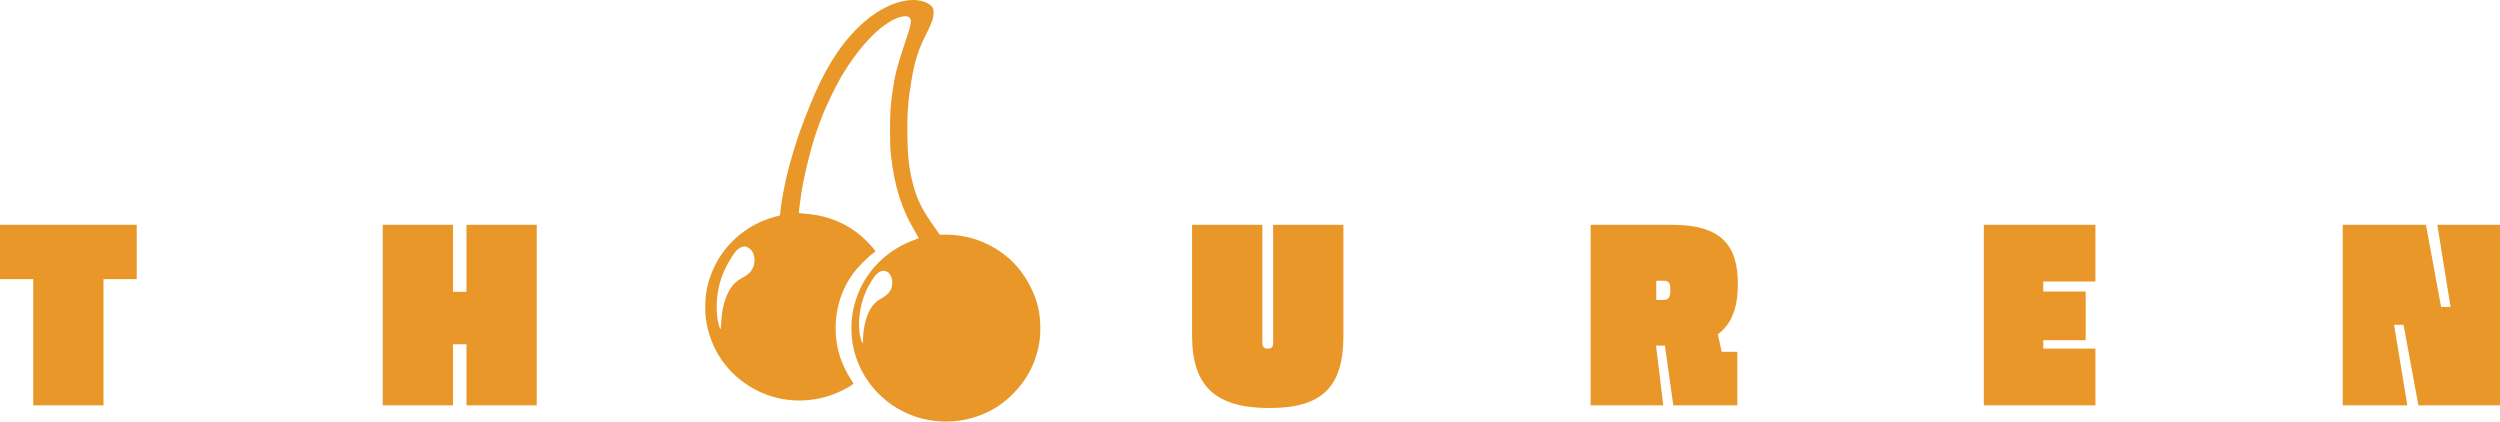
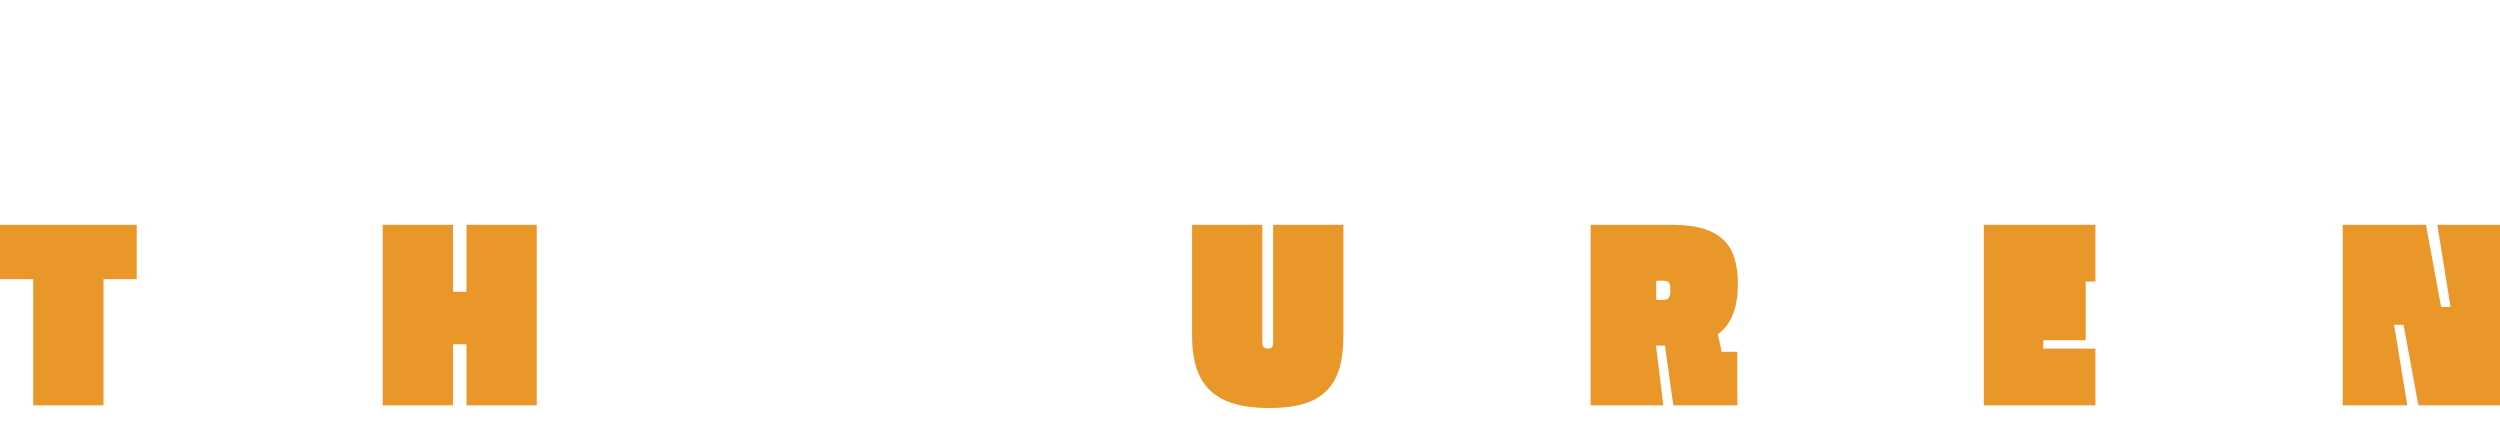
<svg xmlns="http://www.w3.org/2000/svg" fill="none" height="871" width="5163">
-   <path clip-rule="evenodd" d="M1877.89.359c-34.68 3.295-72.96 23.941-107.13 57.782-38.19 37.82-70.11 89.578-97.36 157.839-4.43 11.102-9.21 22.936-10.63 26.297-1.41 3.361-2.57 6.671-2.57 7.355-.01.684-.67 2.499-1.48 4.032-.81 1.534-2.05 4.607-2.75 6.829-.7 2.224-2.62 7.589-4.27 11.923-4.75 12.523-14.54 43.881-20.82 66.721-8.62 31.348-16.74 72.631-19.28 98.087l-.78 7.724-9.89 2.534c-17.93 4.591-38.34 13.411-53.82 23.264-47.3 30.1-78.03 75.724-88.29 131.074-2.23 12.056-3.05 39.892-1.55 52.542 6.23 52.303 31.25 97.814 71.33 129.715 52.13 41.494 119.19 53.727 183.59 33.49 19.42-6.104 52.24-23.314 50.27-26.362-.47-.716-3.2-4.85-6.07-9.184-7.22-10.894-16.83-30.93-21.23-44.258-18.74-56.752-9.23-122.307 24.67-170.091 11.13-15.692 31.47-36.429 44.7-45.571 1.78-1.231 3.25-2.658 3.26-3.172.03-1.732-11.57-14.96-21.07-24.02-33.19-31.664-73.7-49.438-121.74-53.422-8.18-.678-14.98-1.324-15.12-1.435-.45-.352 2.81-26.789 5.12-41.548 6.53-41.703 23.62-108.152 36.09-140.273 1.79-4.623 4.38-11.479 5.74-15.235 7.21-19.853 26.92-61.171 39.37-82.546 41-70.338 91.97-120.488 128.63-126.557 10.67-1.766 16.27 1.79 16.27 10.334 0 6.435-1.91 13.263-13.24 47.463-15.63 47.176-19.62 62.823-24.37 95.657-4.55 31.378-5.36 43.804-5.33 81.391.02 26.668.5 39.855 1.86 52.012 7.27 64.573 21.99 111.186 49.6 157.075 4.16 6.93 7.66 12.994 7.75 13.475.1.481-4.17 2.45-9.49 4.375-48.95 17.705-88.09 52.637-110.29 98.434-28.13 58.014-25.35 126.066 7.4 181.119 32.87 55.267 91.32 90.957 155.46 94.923 35.05 2.168 68.78-4.384 99.4-19.31 21.32-10.394 36.97-21.878 54.84-40.256 29.13-29.937 46.92-66.833 52.54-108.914 2.21-16.527 1.48-42.529-1.65-59.153-8.16-43.307-34.27-87.063-68.03-114.028-35.93-28.684-78.7-43.826-123.81-43.826h-12.89l-7.99-11.296c-27.88-39.395-37.61-58.089-46.04-88.445-8.97-32.318-12.19-58.33-12.87-104.257-.69-45.861 1.26-72.721 8.29-114.105 6.88-40.542 14.16-63.756 29.36-93.605 5.98-11.748 12.13-25.224 13.67-29.946 3.38-10.386 3.89-21.565 1.2-26.585-5.98-11.176-26.96-18.119-48.56-16.066ZM1544 510.82c13.72 6.165 18.68 27.996 10.01 44.081-4.37 8.132-9.9 13.058-21.41 19.101-12.2 6.402-21.2 15.476-27.62 27.838-9.35 18.004-14.38 38.623-15.44 63.317-.33 7.675-1 14.193-1.47 14.485-.48.292-1.84-2.678-3.02-6.598-8.21-27.309-6.26-67.279 4.86-99.529 7.41-21.512 25.17-52.09 34.38-59.226 3.67-2.839 9.85-5.352 13.26-5.389 1.17-.013 4.07.851 6.45 1.92Zm288.25 50.379c5.41 2.832 9.7 11.192 10.35 20.178 1.09 15.052-5.89 26.021-22.03 34.617-20.11 10.708-31.48 30.785-36.64 64.677-.88 5.754-1.6 14.362-1.6 19.13-.01 4.768-.45 8.669-.99 8.669-1.23 0-3.87-8.052-5.35-16.278-5.87-32.75 1.7-73.77 19.18-104.044 8.56-14.828 13.86-21.776 19.42-25.467 6.03-4.007 11.88-4.497 17.66-1.482Z" fill-rule="evenodd" fill="#EA972A" />
-   <path d="M68.64 837.07V576.461H0V464.293h282.373v112.168h-68.64V837.07H68.64ZM790.402 837.07V464.293h145.092V602.69h27.903V464.293h145.093V837.07H963.397V710.951h-27.903V837.07H790.402ZM2461.89 693.093v-228.8h145.09v242.752c0 9.486 3.35 12.835 11.72 12.835 7.81 0 10.6-3.349 10.6-12.835V464.293h145.1v229.358c0 106.03-44.09 148.999-152.91 148.999-111.61 0-159.6-45.202-159.6-149.557ZM3455.69 837.07l-17.3-123.329h-18.42l15.07 123.329h-150.12V464.293h168.53c102.13 0 135.61 42.97 135.61 122.213 0 46.876-11.72 82.033-41.3 103.797l7.82 36.273h32.36V837.07h-132.25Zm-35.16-217.639h13.95c12.83 0 15.07-6.139 15.07-20.648 0-13.393-1.68-18.973-13.95-18.973h-15.07v39.621ZM4096.99 837.07V464.293h230.48v117.191h-107.71v20.647h87.62V702.58h-87.62v17.3h107.71v117.19h-230.48ZM5041.35 633.94h19.53l-27.35-169.647H5163V837.07h-168.53l-30.69-166.299h-19.53l27.34 166.299h-133.37V464.293h171.87l31.26 169.647Z" fill="#EA972A" />
+   <path d="M68.64 837.07V576.461H0V464.293h282.373v112.168h-68.64V837.07H68.64ZM790.402 837.07V464.293h145.092V602.69h27.903V464.293h145.093V837.07H963.397V710.951h-27.903V837.07H790.402ZM2461.89 693.093v-228.8h145.09v242.752c0 9.486 3.35 12.835 11.72 12.835 7.81 0 10.6-3.349 10.6-12.835V464.293h145.1v229.358c0 106.03-44.09 148.999-152.91 148.999-111.61 0-159.6-45.202-159.6-149.557ZM3455.69 837.07l-17.3-123.329h-18.42l15.07 123.329h-150.12V464.293h168.53c102.13 0 135.61 42.97 135.61 122.213 0 46.876-11.72 82.033-41.3 103.797l7.82 36.273h32.36V837.07h-132.25Zm-35.16-217.639h13.95c12.83 0 15.07-6.139 15.07-20.648 0-13.393-1.68-18.973-13.95-18.973h-15.07v39.621ZM4096.99 837.07V464.293h230.48v117.191h-107.71h87.62V702.58h-87.62v17.3h107.71v117.19h-230.48ZM5041.35 633.94h19.53l-27.35-169.647H5163V837.07h-168.53l-30.69-166.299h-19.53l27.34 166.299h-133.37V464.293h171.87l31.26 169.647Z" fill="#EA972A" />
</svg>